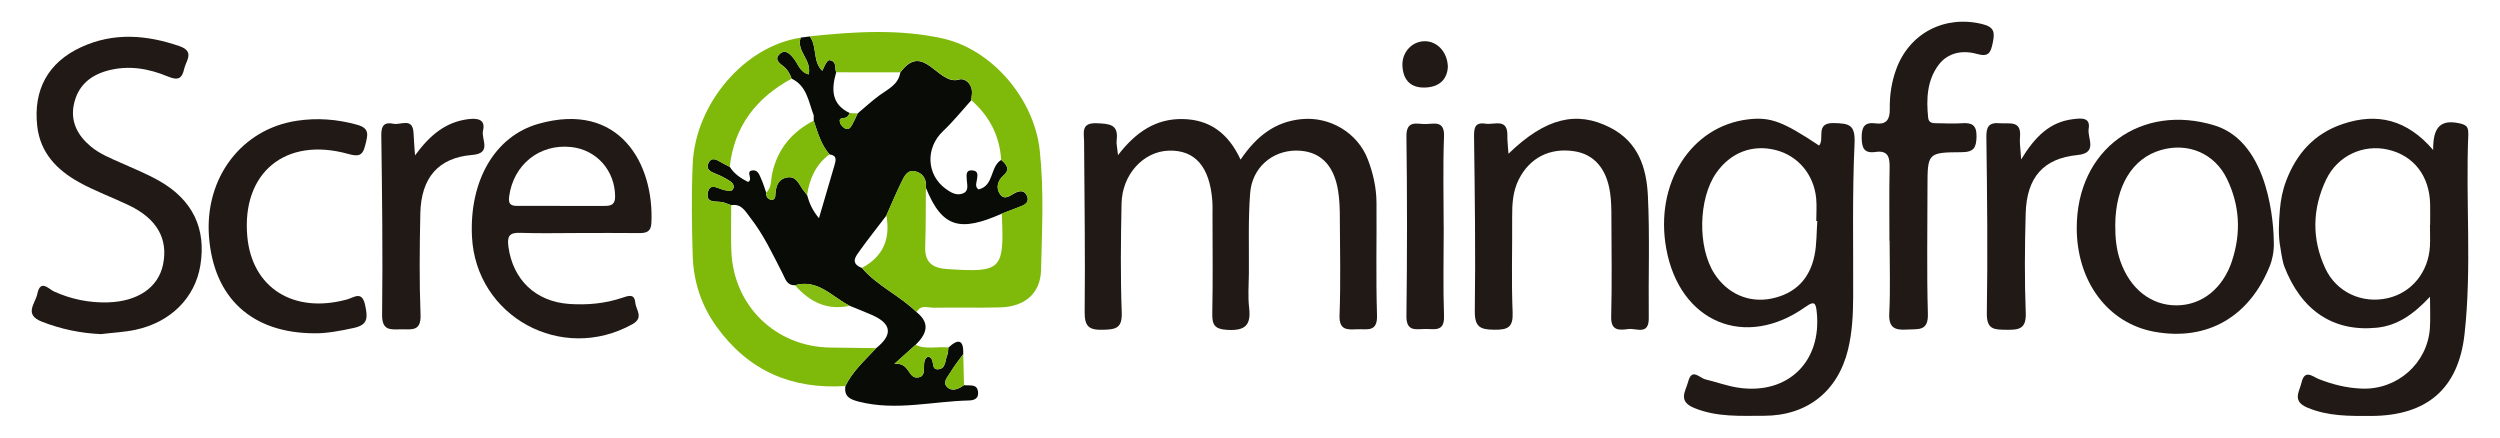
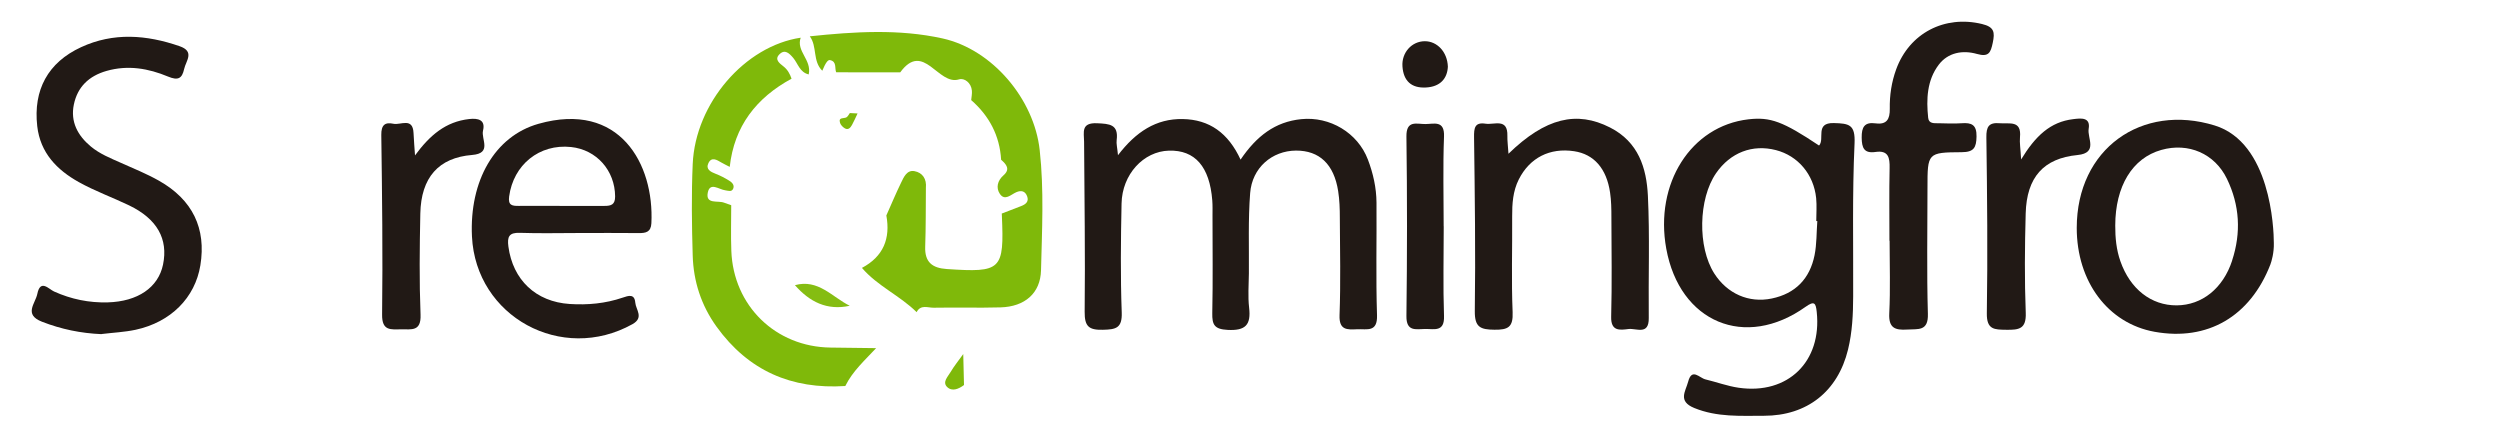
<svg xmlns="http://www.w3.org/2000/svg" id="Perplexity_AI" width="434.31" height="76.05" viewBox="0 0 434.31 76.05">
  <defs>
    <style>.cls-1{fill:#85bd12;}.cls-1,.cls-2,.cls-3,.cls-4{stroke-width:0px;}.cls-2{fill:#211915;}.cls-3{fill:#7fb90a;}.cls-4{fill:#090b07;}</style>
  </defs>
  <path class="cls-2" d="M395.02,42.23s0,0,0,0c0-2.63-.59-17.44-10.27-20.43-12.66-3.9-23.97,4.03-23.97,17.8,0,9.33,5.43,16.58,13.52,18.04,9.2,1.66,16.61-2.65,20.12-11.69.2-.52.65-2.07.6-3.72ZM387.78,45.26c-1.58,4.84-5.23,7.76-9.64,7.79-4.43.02-8.08-2.84-9.77-7.65-.71-2.01-.91-4.1-.9-6.21.01-6.85,2.97-11.72,7.99-13.14,4.71-1.34,9.29.63,11.41,5.01,2.23,4.6,2.49,9.36.9,14.2Z" />
-   <path class="cls-2" d="M428.79,23.2c.06-1.28-.47-1.56-1.69-1.81-3.54-.73-4.43,1.28-4.4,4.67-4.55-5.31-9.74-6.51-15.65-4.54-5.11,1.7-8.11,5.26-9.87,9.84-.63,1.63-.97,3.35-1.11,5.08-.18,2.23-.33,4.46.11,6.72.18,1.26.43,2.52.64,3.08,2.95,7.71,8.51,11.41,15.98,10.7,3.72-.35,6.51-2.37,9.35-5.39,0,2.22.09,3.85-.02,5.46-.42,6.11-5.67,10.72-11.79,10.5-2.59-.09-5.09-.7-7.51-1.66-1.09-.43-2.44-1.77-3,.61-.38,1.6-1.67,3.21.99,4.34,3.61,1.53,7.32,1.47,11.08,1.46,9.68-.03,15.19-4.69,16.25-14.23,1.29-11.58.16-23.22.66-34.83ZM422.16,39.09h-.02c0,1.22.06,2.44,0,3.65-.25,4.55-3.19,8.14-7.39,9.07-4.41.98-8.86-1.03-10.79-5.19-2.38-5.1-2.27-10.36.14-15.41,2.01-4.21,6.5-6.21,10.79-5.21,4.43,1.03,7.17,4.56,7.28,9.43.03,1.22,0,2.43,0,3.65Z" />
-   <path class="cls-4" d="M139.11,6.53c.52-.07,1.04-.13,1.57-.2,1.32,1.75.45,4.31,2.17,5.98.58-1.38.97-1.93,1.34-1.85,1.22.26.78,1.38,1.07,2.12-.84,2.91-.87,5.54,2.38,7.07-.18.25-.32.56-.56.72-.44.28-1.47-.09-1.13.99.12.37.48.73.82.93.61.36.99-.11,1.25-.58.36-.64.65-1.33.97-2,1.25-1.05,2.46-2.17,3.78-3.14,1.49-1.09,3.29-1.85,3.63-3.97,4.05-5.54,6.56,2.37,10.22,1.22.92-.29,2.11.61,2.23,1.96.05.54-.08,1.09-.12,1.64-1.62,1.8-3.14,3.7-4.9,5.36-3.06,2.9-2.92,7.55.46,10.02.9.66,1.93,1.27,3.05.78,1.03-.46.65-1.51.61-2.36-.04-.78-.22-1.71.97-1.62,1.16.09.88.98.77,1.75-.07.5-.34,1.06.29,1.56,2.72-.61,1.99-3.94,3.95-5.13.91.78,1.64,1.63.41,2.7-1.06.93-1.32,2.17-.65,3.19.87,1.34,1.95.13,2.88-.26.9-.38,1.54-.16,1.87.69.36.93-.21,1.42-1.03,1.72-1.13.42-2.25.87-3.37,1.3-7.1,3.12-10.32,2.61-13.18-4.48.16-1.54-.57-2.64-2-2.9-1.31-.24-1.84,1.04-2.31,2.01-.91,1.87-1.72,3.79-2.56,5.69-1.53,2.01-3.1,3.99-4.57,6.03-.75,1.05-1.8,2.27.32,3.08,2.7,3.15,6.61,4.81,9.52,7.7,2.47,1.99,1.63,3.85-.21,5.67-.96.86-1.92,1.72-3.67,3.29,2.79-.28,2.27,2.71,4.2,2.35,1.79-.33.17-2.91,1.67-3.62,1.33.36.33,2.26,1.66,2.22,1.45-.05,1.25-1.56,1.66-2.49.17-.38.13-.85.18-1.28,1.73-1.6,2.68-1.41,2.59,1.13-.75,1.04-1.57,2.05-2.22,3.15-.46.78-1.45,1.73-.58,2.57.86.84,2.01.35,2.93-.34.99.17,2.42-.35,2.45,1.4.02,1-.77,1.25-1.6,1.27-6.34.15-12.64,1.83-19.02.23-1.64-.41-2.69-.87-2.44-2.74,1.28-2.61,3.43-4.5,5.36-6.59q4.36-3.48-.67-5.72c-1.29-.57-2.61-1.08-3.92-1.62-3.06-1.51-5.48-4.7-9.53-3.58-1.43.04-1.66-1.1-2.16-2.07-1.7-3.3-3.27-6.69-5.58-9.64-.85-1.08-1.53-2.51-3.32-2.2-.41-.15-.83-.29-1.24-.44-1.08-.41-3.25.34-2.83-1.76.38-1.88,1.96-.52,3.03-.39.53.07,1.15.35,1.4-.33.23-.61-.26-1.06-.72-1.35-.74-.46-1.52-.87-2.33-1.18-.91-.35-1.78-.79-1.27-1.87.55-1.15,1.45-.56,2.24-.1.47.28.97.51,1.46.76.76,1.24,1.92,1.98,3.17,2.63.98-.46-.53-1.84.76-2.01.95-.13,1.21.78,1.51,1.44.36.78.6,1.62.89,2.43-.08.65.29,1.14.84,1.22.81.11.72-.66.77-1.16.12-1.31.53-2.43,1.98-2.7,1.57-.29,2.03,1.02,2.7,2.01.25.36.54.69.81,1.03.37,1.4.93,2.68,2.06,4.03.99-3.38,1.83-6.28,2.69-9.17.27-.91.47-1.74-.86-1.91-1.48-1.69-2.05-3.8-2.74-5.86,0-.29,0-.57,0-.86v-.06c-.91-2.35-1.15-5.1-3.84-6.38-.29-.83-.7-1.58-1.42-2.14-.69-.53-1.61-1.18-.7-2.09.96-.96,1.73-.18,2.41.63.82.97,1.13,2.49,2.68,2.86.57-2.55-2.22-4.03-1.39-6.39Z" />
  <path class="cls-2" d="M215.51,27.74c2.78-4.11,6.01-6.58,10.54-7.04,4.97-.51,9.82,2.36,11.59,7.03.91,2.39,1.47,4.89,1.49,7.45.05,6.53-.12,13.06.09,19.58.1,3.03-1.75,2.36-3.43,2.44-1.76.08-3.18.19-3.08-2.45.21-5.63.08-11.28.05-16.92,0-1.54-.05-3.11-.29-4.63-.73-4.68-3.27-7.06-7.34-7.04-4.14.03-7.61,2.97-7.95,7.39-.36,4.62-.18,9.28-.22,13.93-.02,1.99-.19,4,.04,5.97.35,2.99-.62,4.03-3.74,3.86-2.29-.12-2.7-.89-2.66-2.92.12-5.64.04-11.28.04-16.93,0-.88.03-1.77-.04-2.65-.46-5.86-3-8.77-7.53-8.64-4.42.12-8.13,4.12-8.23,9.19-.13,6.3-.2,12.62.03,18.92.1,2.73-1.01,2.96-3.27,3.01-2.46.06-3.19-.59-3.17-3.13.11-9.84-.04-19.69-.1-29.54-.01-1.61-.59-3.34,2.26-3.21,2.16.1,3.75.18,3.4,2.94-.08.6.1,1.24.23,2.61,3.11-4.06,6.62-6.36,11.23-6.28,4.65.08,7.93,2.41,10.08,7.08Z" />
  <path class="cls-2" d="M316,25.3c1.08-1.12-.78-4.01,2.59-3.92,2.66.07,3.74.26,3.59,3.54-.41,8.84-.2,17.71-.24,26.57-.01,3.1-.15,6.19-.89,9.23-1.77,7.27-7.1,11.51-14.61,11.51-4.08,0-8.14.27-12.1-1.35-2.9-1.18-1.52-2.88-1.07-4.56.65-2.48,1.97-.65,3.01-.41,1.93.46,3.82,1.17,5.77,1.45,8.57,1.24,14.48-4.57,13.56-13.17-.16-1.54-.4-1.98-1.92-.9-10.51,7.49-21.89,2.72-24.22-10.09-2.06-11.32,4.29-21.31,14.27-22.47,3.81-.44,5.99.36,12.27,4.55ZM315.71,38.41h-.18c0-1.34.11-2.67-.02-3.99-.42-4.13-3.17-7.36-6.98-8.34-4.09-1.06-7.93.42-10.41,4.01-3.08,4.46-3.23,12.85-.31,17.42,2.24,3.5,5.99,5.18,9.98,4.35,4.12-.85,6.62-3.45,7.44-7.52.39-1.93.33-3.95.48-5.93Z" />
  <path class="cls-3" d="M159.25,54.24c-2.91-2.89-6.82-4.55-9.51-7.7,3.71-1.97,4.98-5.08,4.24-9.11.85-1.9,1.65-3.82,2.56-5.69.47-.96.99-2.24,2.31-2.01,1.43.26,2.15,1.37,2,2.9-.03,3.41,0,6.82-.12,10.23-.09,2.68,1.21,3.71,3.76,3.88,9.49.63,9.97.2,9.56-9.31,0-.11-.01-.22-.02-.33,1.12-.44,2.24-.88,3.37-1.3.81-.31,1.39-.79,1.03-1.72-.33-.85-.97-1.08-1.87-.69-.93.4-2.01,1.6-2.88.26-.67-1.02-.41-2.26.65-3.19,1.23-1.07.49-1.92-.41-2.7-.25-4.2-2.06-7.62-5.2-10.37.05-.55.17-1.1.12-1.64-.11-1.35-1.3-2.25-2.23-1.96-3.66,1.15-6.16-6.76-10.22-1.22-3.71,0-7.42-.01-11.13-.01-.29-.74.15-1.86-1.07-2.12-.37-.08-.76.47-1.34,1.85-1.71-1.67-.85-4.23-2.17-5.98,7.71-.81,15.48-1.31,23.07.37,8.65,1.92,15.9,10.53,16.87,19.39.77,6.94.4,13.93.23,20.89-.1,3.99-2.82,6.32-7.02,6.44-3.87.11-7.75-.01-11.62.06-1,.02-2.26-.6-2.96.75Z" />
  <path class="cls-2" d="M17.66,58.05c-3.6-.15-7.01-.85-10.37-2.16-3.22-1.26-1.15-3.15-.81-4.82.53-2.65,2-.84,2.91-.43,2.99,1.35,6.09,1.98,9.34,1.89,5.21-.15,8.76-2.58,9.59-6.55.93-4.47-1.03-7.96-5.89-10.3-2.89-1.39-5.93-2.48-8.73-4.04-3.8-2.12-6.7-5.07-7.23-9.72-.71-6.29,1.85-11.06,7.61-13.72,5.64-2.61,11.37-2.16,17.11-.18,2.69.93,1.12,2.53.8,3.97-.37,1.68-1.07,2.03-2.8,1.31-3.41-1.42-6.96-2.04-10.68-.98-3.07.88-5.04,2.77-5.68,5.84-.62,2.99.67,5.4,2.95,7.29,1.55,1.29,3.41,2.03,5.23,2.84,2.22.99,4.49,1.91,6.6,3.1,5.86,3.31,8.24,8.3,7.2,14.7-.92,5.63-5.13,9.88-11.26,11.2-1.93.41-3.94.5-5.91.74Z" />
  <path class="cls-2" d="M100.61,40.48c-3.43,0-6.87.09-10.3-.03-1.9-.07-2.21.7-1.99,2.38.77,5.78,4.75,9.6,10.66,9.98,3.11.2,6.2-.08,9.18-1.1,1-.34,2.07-.72,2.2.85.1,1.25,1.55,2.61-.48,3.75-12.28,6.85-27.22-1.29-27.89-15.23-.46-9.66,3.94-17.41,11.55-19.57,14.09-3.99,20.14,6.97,19.62,17.28-.08,1.55-.99,1.72-2.23,1.7-3.43-.04-6.87-.01-10.3-.01ZM97.4,35.77c2.54,0,5.09,0,7.63,0,1.13,0,1.84-.21,1.83-1.65-.03-4.48-3.2-8.11-7.66-8.58-5.51-.58-10.01,3.09-10.75,8.59-.21,1.55.52,1.65,1.65,1.64,2.43-.02,4.87,0,7.3,0Z" />
  <path class="cls-2" d="M262.06,26.71c6.46-6.28,11.88-7.49,17.64-4.56,4.94,2.51,6.34,7.02,6.58,11.86.34,7.07.07,14.16.15,21.24.04,3.05-2.17,1.74-3.52,1.91-1.51.19-3.08.42-3.01-2.14.15-5.75.06-11.51.04-17.26,0-1.44-.02-2.89-.23-4.3-.61-4.2-2.81-6.67-6.24-7.19-4.25-.64-7.72,1.14-9.62,4.9-1.03,2.05-1.16,4.22-1.15,6.46.04,5.53-.15,11.07.08,16.59.11,2.61-.77,3.09-3.16,3.06-2.44-.02-3.44-.43-3.41-3.23.14-10.07,0-20.14-.13-30.2-.02-1.6.1-2.66,2.01-2.36,1.5.23,3.86-1.03,3.78,2.11-.02.85.1,1.71.19,3.12Z" />
  <path class="cls-3" d="M152.21,60.47c-1.92,2.08-4.08,3.98-5.36,6.59-9.32.61-16.83-2.64-22.36-10.3-2.68-3.72-4.02-7.88-4.15-12.37-.16-5.29-.23-10.61,0-15.89.46-10.58,9.08-20.52,18.76-21.95-.83,2.36,1.96,3.83,1.39,6.38-1.55-.36-1.87-1.89-2.68-2.86-.69-.81-1.46-1.59-2.41-.63-.9.9.02,1.55.7,2.09.72.56,1.13,1.31,1.41,2.14-6.13,3.33-9.96,8.25-10.74,15.32-.49-.25-.98-.49-1.46-.76-.78-.46-1.69-1.04-2.24.1-.51,1.08.36,1.52,1.27,1.87.81.31,1.59.72,2.33,1.18.46.28.95.73.72,1.35-.26.68-.87.4-1.4.33-1.07-.13-2.65-1.49-3.03.39-.42,2.1,1.75,1.34,2.83,1.76.41.16.83.3,1.24.44,0,2.64-.08,5.28.02,7.92.35,9.56,7.7,16.7,17.24,16.81,2.64.03,5.28.07,7.91.1Z" />
  <path class="cls-2" d="M328.24,41.83c0-4.21-.06-8.41.03-12.62.04-1.8-.19-3.14-2.45-2.81-2,.29-2.38-.72-2.4-2.49-.02-1.83.48-2.74,2.42-2.48,1.93.26,2.49-.73,2.46-2.53-.04-2.33.3-4.63,1.11-6.85,2.3-6.32,8.44-9.45,14.91-7.88,2.13.51,2.26,1.42,1.87,3.26-.36,1.72-.7,2.52-2.75,1.94-2.46-.7-5.02-.26-6.64,1.88-2.04,2.7-2.17,5.97-1.83,9.22.11,1.06,1.08.93,1.83.94,1.33.03,2.66.09,3.98,0,1.73-.13,2.63.26,2.59,2.31-.04,1.91-.44,2.71-2.58,2.72-5.94.03-5.94.14-5.94,6.18,0,7.3-.14,14.61.07,21.91.09,3.09-1.72,2.59-3.59,2.72-2.14.14-3.25-.28-3.12-2.82.21-4.2.06-8.41.06-12.61Z" />
-   <path class="cls-2" d="M54.65,57.9c-10.99-.02-17.53-6.22-18.34-16.76-.78-10.24,5.64-18.71,15.25-20.16,3.56-.54,7.03-.27,10.51.7,2.25.63,1.79,1.85,1.39,3.52-.46,1.95-1.24,2.02-3.01,1.53-10.86-3.02-18.48,3.27-17.49,14.33.8,8.94,8.03,13.51,17.33,10.96,1.23-.34,2.62-1.58,3.15,1.02.41,2,.59,3.35-1.89,3.91-2.5.56-4.99.99-6.9.95Z" />
  <path class="cls-2" d="M351.1,27.73c2.5-4.12,5.1-6.56,9.06-7.03,1.31-.16,3.05-.4,2.69,1.69-.27,1.57,1.68,4.18-1.92,4.54-5.92.58-8.85,3.85-9.02,10.16-.16,5.75-.21,11.51.01,17.25.11,2.81-1.17,2.98-3.35,2.95-2.08-.03-3.46.02-3.41-2.88.16-10.17.06-20.36-.08-30.53-.03-1.88.42-2.64,2.34-2.47,1.67.14,3.79-.57,3.5,2.43-.09.94.09,1.92.2,3.9Z" />
  <path class="cls-2" d="M72.09,27.01c2.59-3.53,5.34-5.87,9.42-6.33,1.53-.17,2.87.11,2.4,2.02-.35,1.47,1.62,3.94-1.89,4.22-5.84.47-8.87,3.93-9,10.17-.12,5.86-.19,11.74.04,17.6.11,2.94-1.59,2.5-3.35,2.52-1.82.02-3.37.32-3.33-2.57.13-10.4,0-20.81-.14-31.21-.02-1.74.66-2.24,2.11-1.93,1.25.27,3.36-1.17,3.49,1.6.06,1.3.17,2.6.26,3.91Z" />
  <path class="cls-2" d="M250.81,39.31c0,5.2-.13,10.4.05,15.59.1,2.83-1.71,2.23-3.27,2.25-1.59.02-3.3.53-3.26-2.26.13-10.39.14-20.78,0-31.17-.04-2.91,1.79-2.16,3.28-2.17,1.5,0,3.37-.72,3.25,2.19-.2,5.19-.06,10.39-.06,15.59Z" />
  <path class="cls-2" d="M251.53,11.59c-.1,2.03-1.3,3.48-3.81,3.61-2.54.14-3.91-1.16-4.08-3.66-.17-2.41,1.63-4.38,3.89-4.38,2.11,0,3.91,1.82,4,4.43Z" />
-   <path class="cls-3" d="M164.74,60.38c-.06.43-.02.9-.18,1.28-.41.93-.21,2.45-1.66,2.49-1.33.04-.33-1.86-1.66-2.22-1.49.71.12,3.29-1.67,3.62-1.93.36-1.41-2.62-4.2-2.35,1.75-1.57,2.71-2.43,3.67-3.29,1.84.88,3.81.22,5.71.46Z" />
  <path class="cls-3" d="M167.47,66.89c-.92.69-2.07,1.18-2.93.34-.87-.84.13-1.8.58-2.57.65-1.1,1.47-2.1,2.22-3.15.04,1.79.09,3.59.13,5.38Z" />
-   <path class="cls-3" d="M133.11,33.47c.98-.92.79-2.21,1.04-3.36.93-4.21,3.42-7.2,7.21-9.15.7,2.06,1.27,4.17,2.74,5.86-2.39,1.75-3.46,4.22-3.89,7.05-.27-.34-.57-.67-.81-1.03-.67-.99-1.13-2.3-2.7-2.01-1.45.27-1.86,1.38-1.98,2.7-.04.51.04,1.27-.77,1.16-.55-.07-.92-.56-.84-1.22Z" />
  <path class="cls-1" d="M147.62,53.12c-3.95.87-6.99-.69-9.52-3.58,4.05-1.12,6.47,2.07,9.52,3.58Z" />
  <path class="cls-3" d="M147.63,19.64c.45.02.9.04,1.35.07-.32.67-.61,1.35-.97,2-.26.46-.64.94-1.25.58-.34-.2-.7-.57-.82-.93-.34-1.08.69-.71,1.13-.99.24-.16.38-.47.56-.72Z" />
</svg>